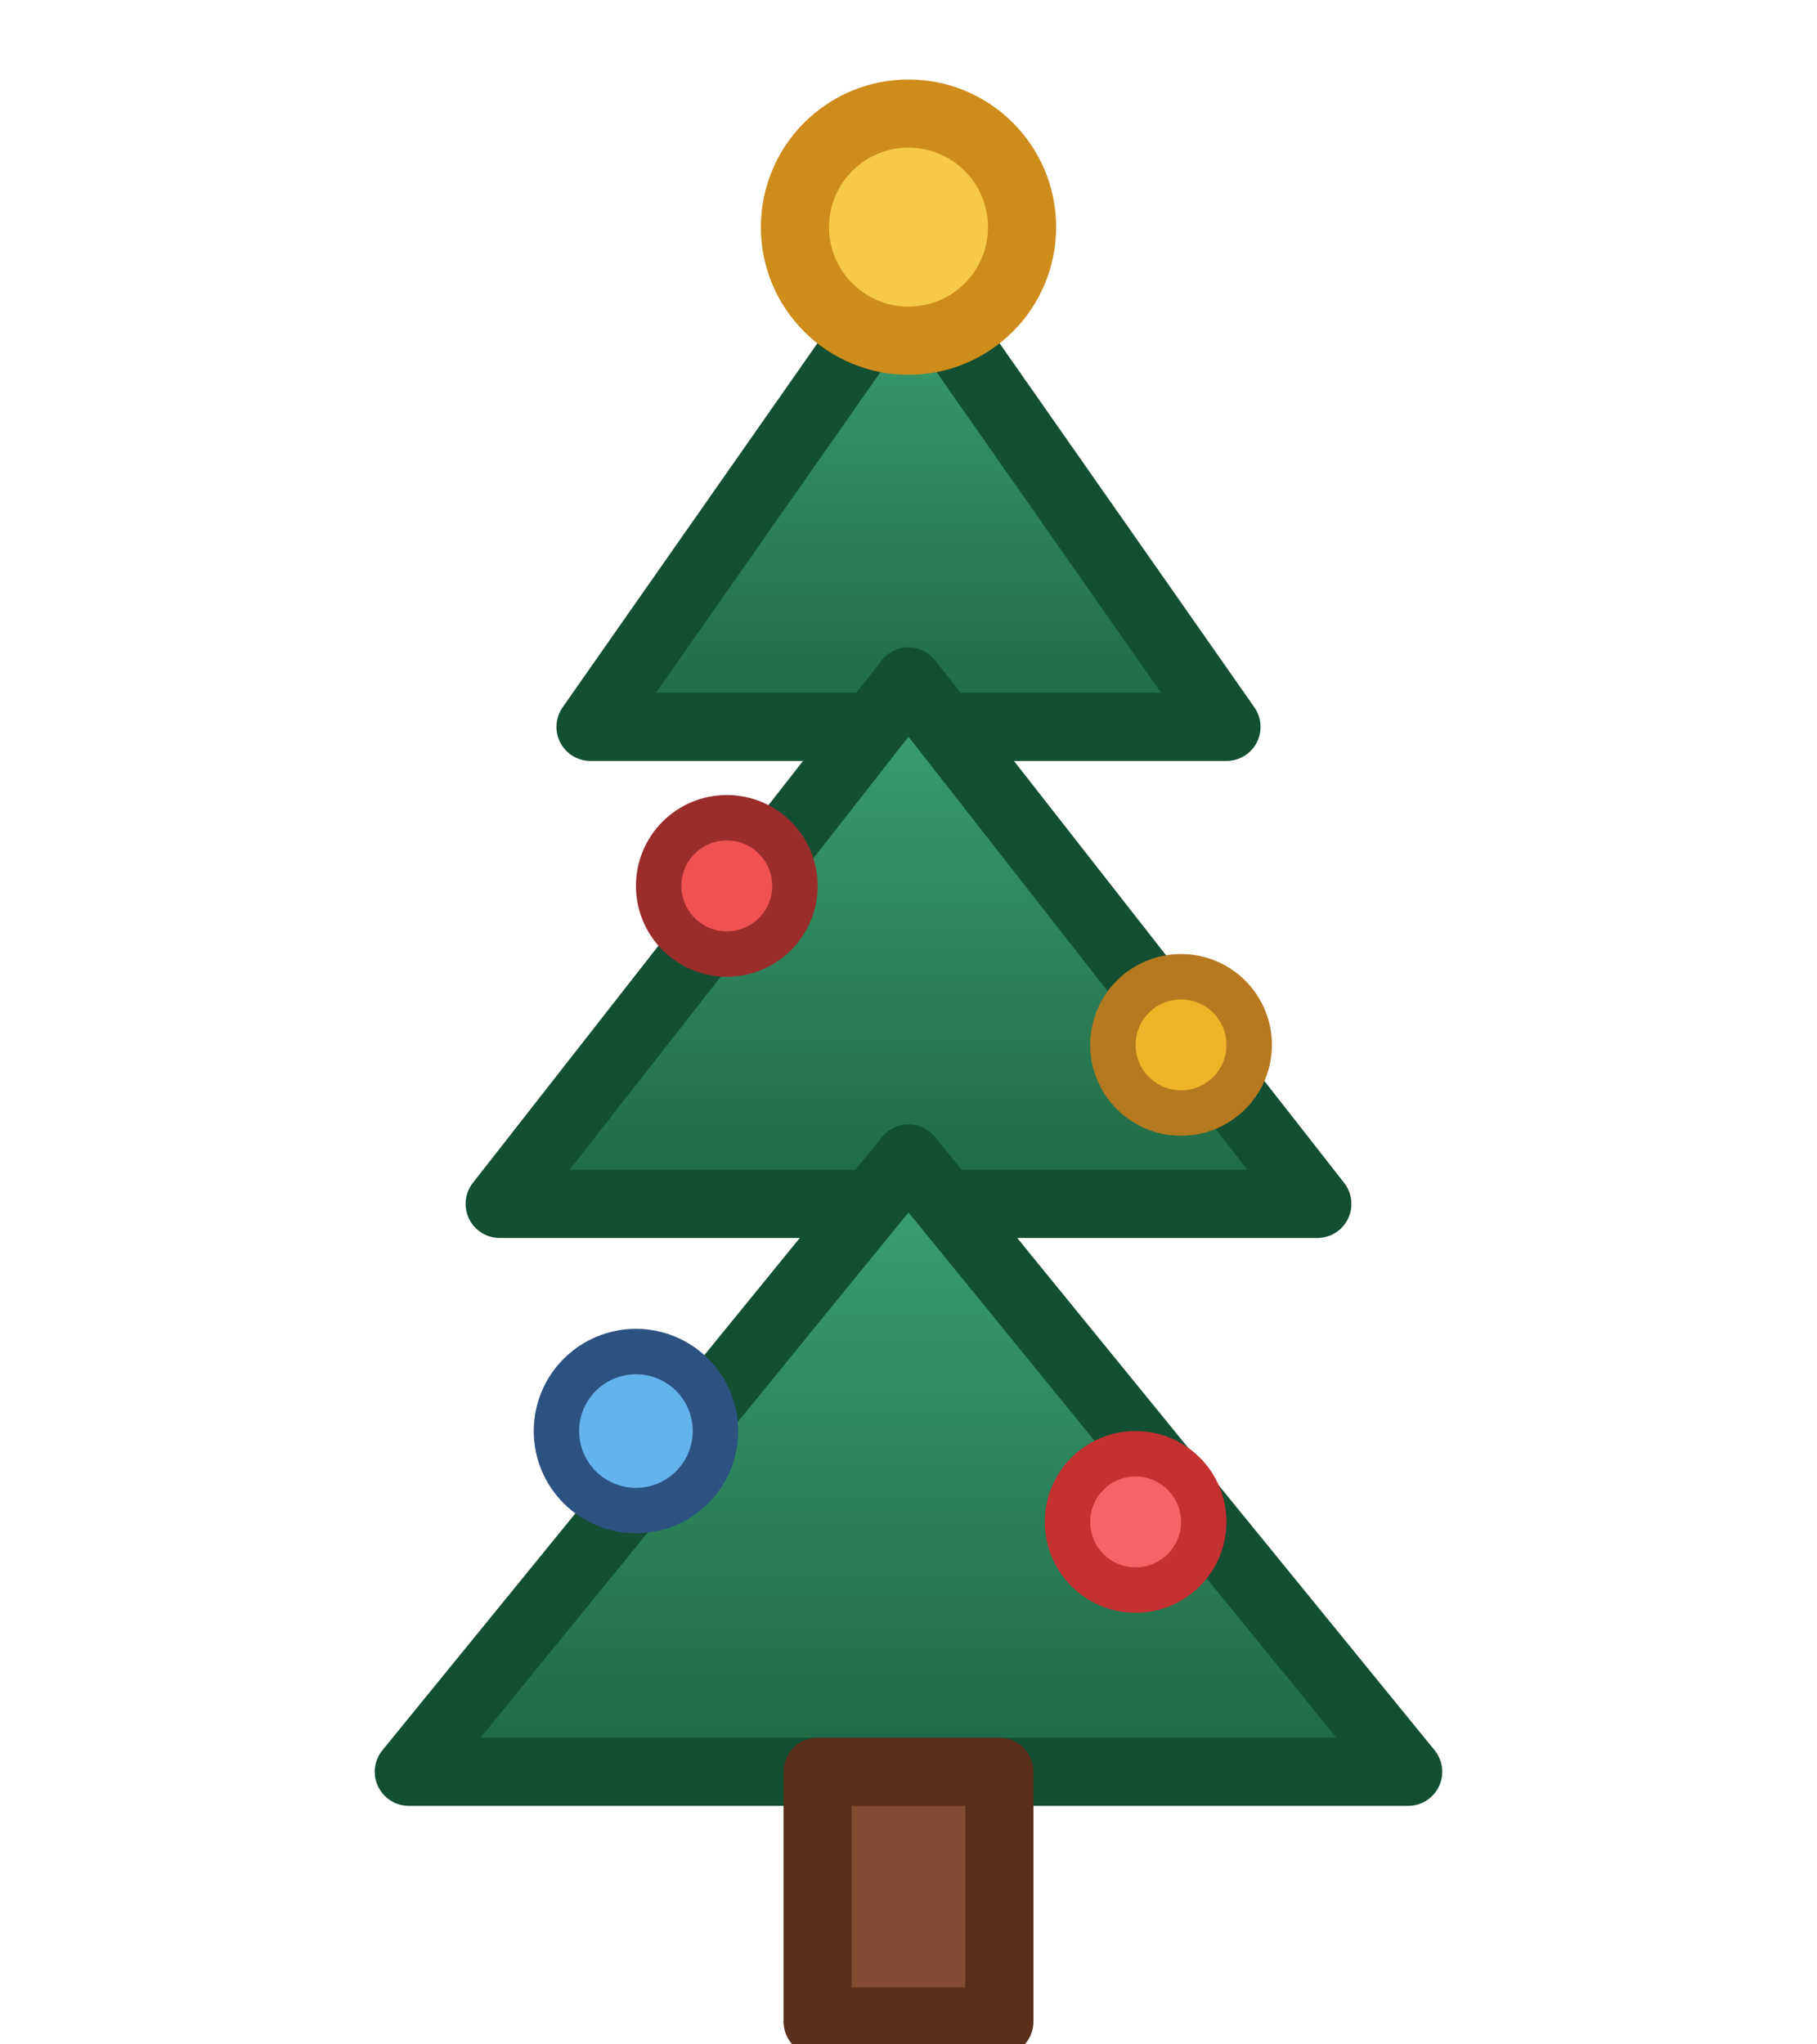
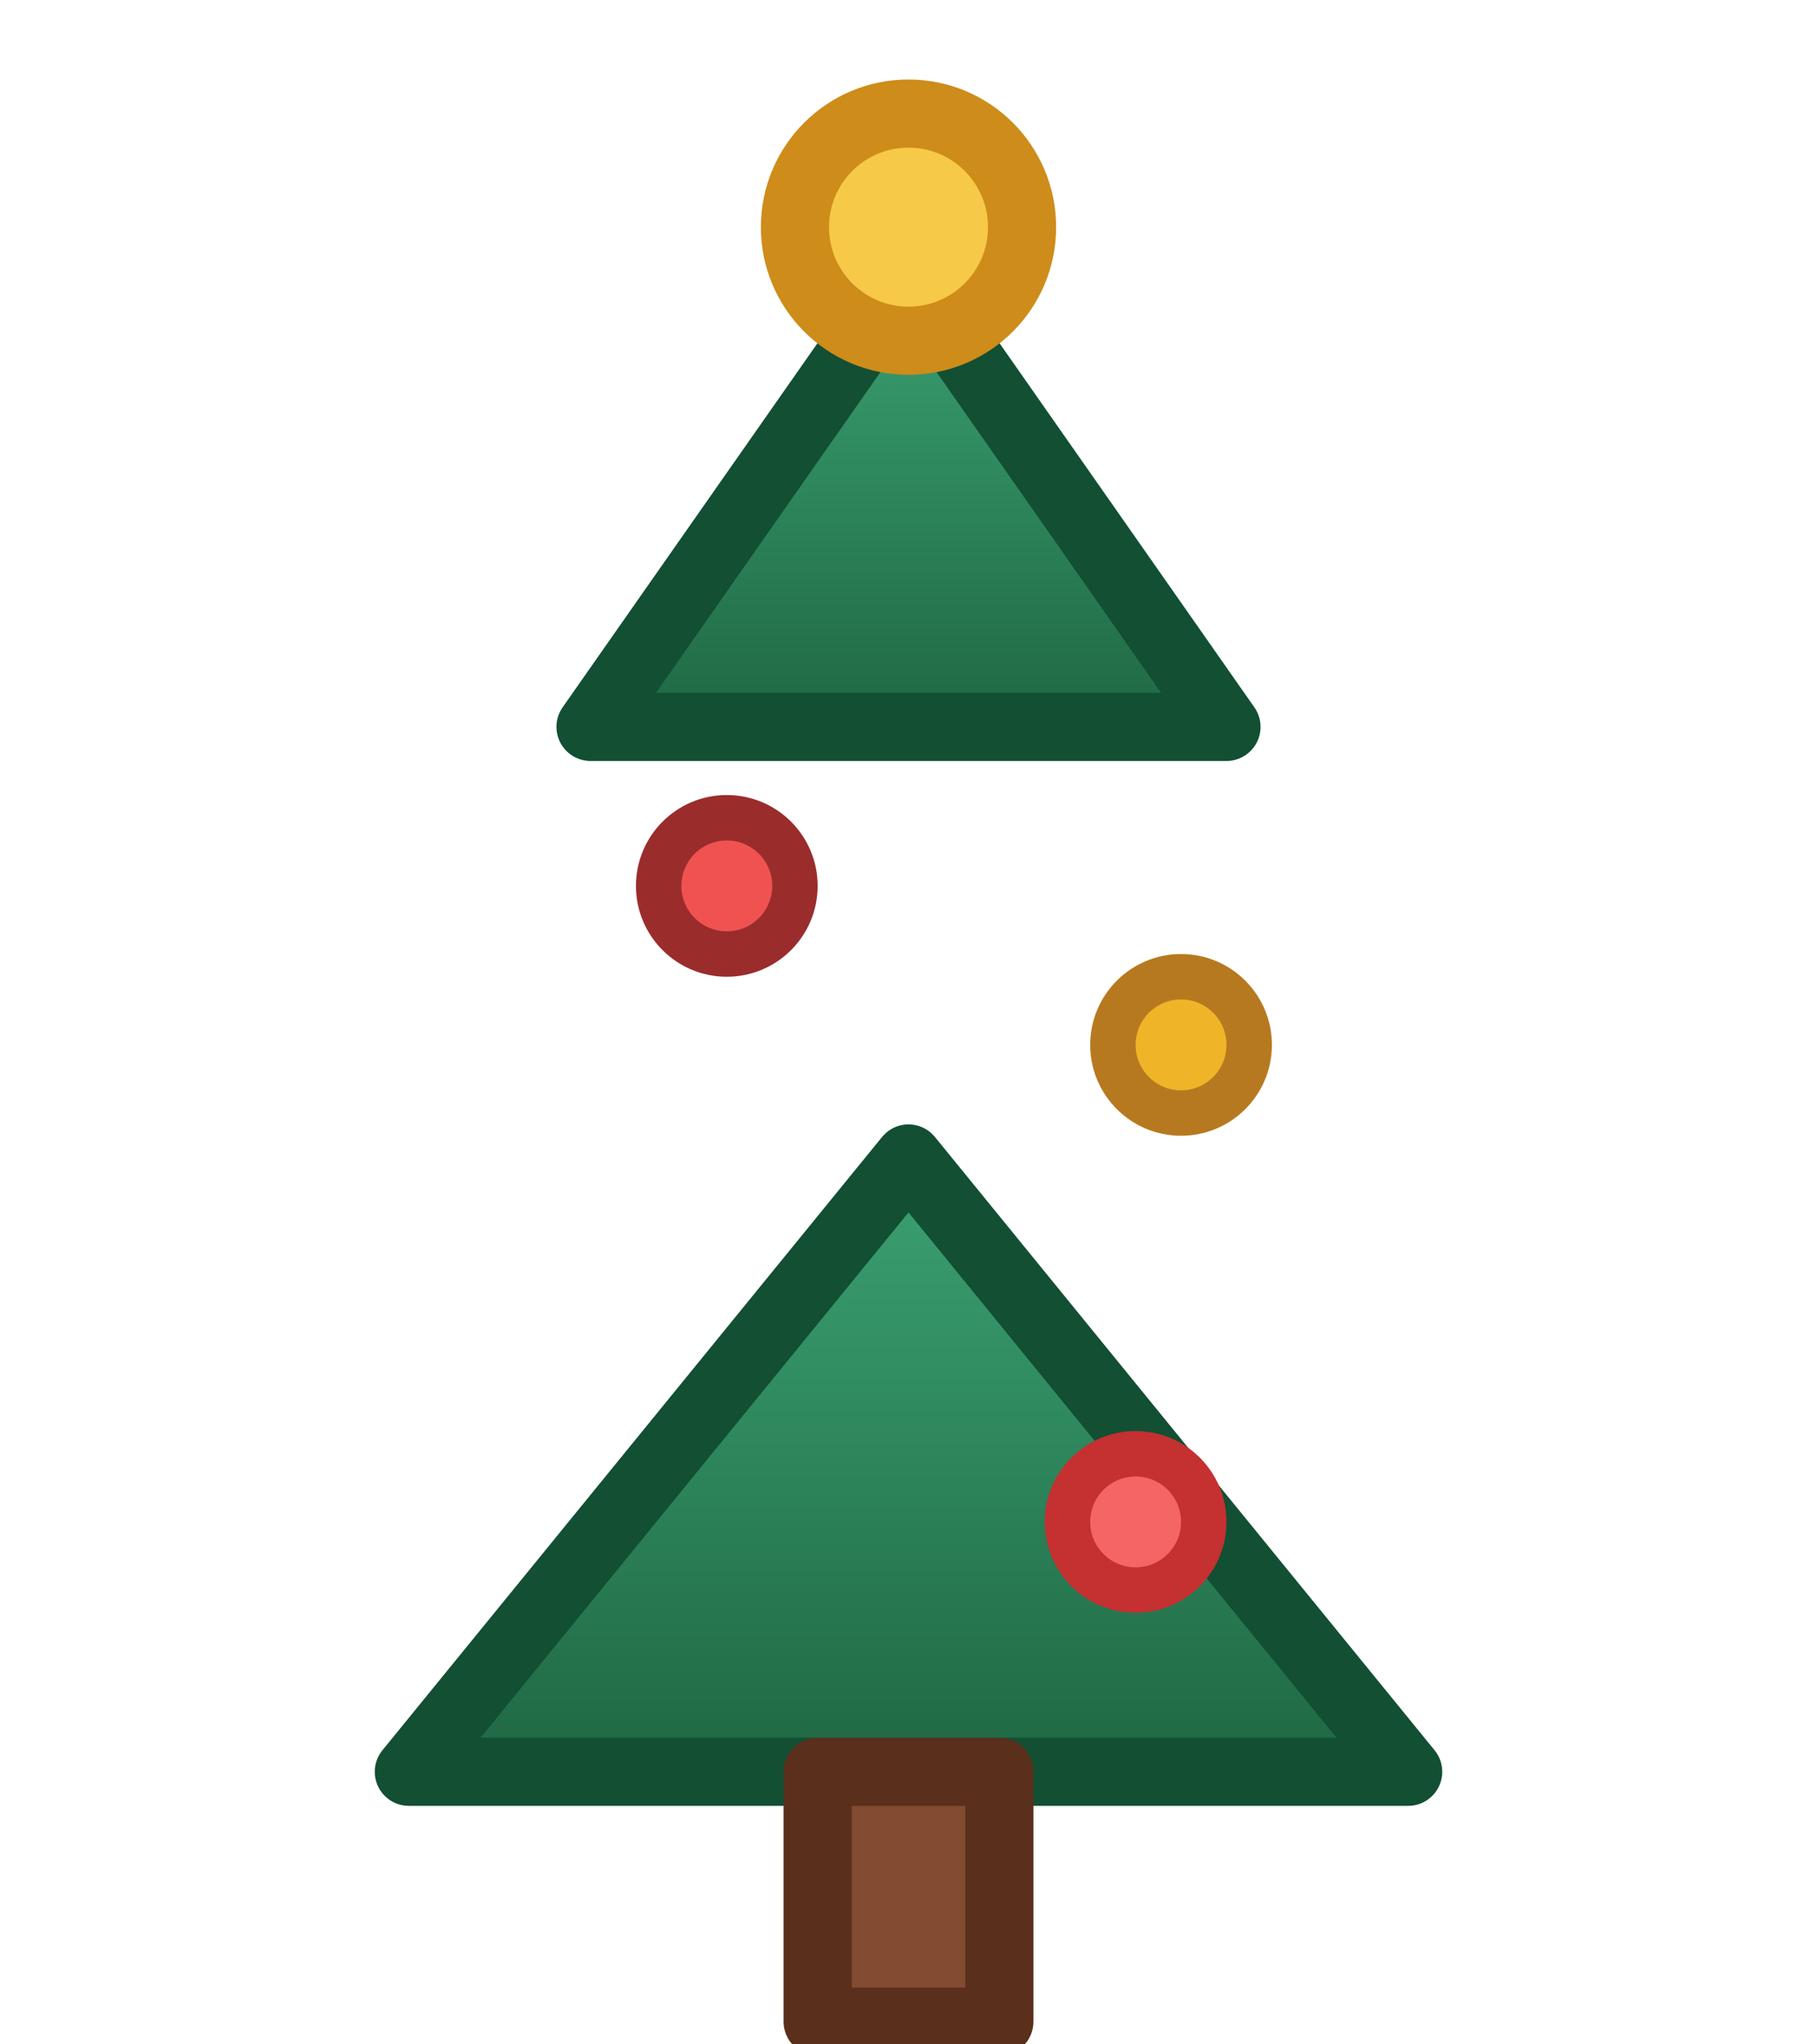
<svg xmlns="http://www.w3.org/2000/svg" width="160" height="180" viewBox="0 0 160 180">
  <defs>
    <linearGradient id="g1" x1="0" x2="0" y1="0" y2="1">
      <stop offset="0%" stop-color="#3ba172" />
      <stop offset="100%" stop-color="#1f6844" />
    </linearGradient>
  </defs>
  <g fill="none" stroke-linecap="round" stroke-linejoin="round">
    <path d="M80 24l28 40H52z" fill="url(#g1)" stroke="#124f33" stroke-width="6" />
-     <path d="M80 60l36 46H44z" fill="url(#g1)" stroke="#124f33" stroke-width="6" />
    <path d="M80 102l44 54H36z" fill="url(#g1)" stroke="#124f33" stroke-width="6" />
    <path d="M72 156h16v22H72z" fill="#824b32" stroke="#5a2f1b" stroke-width="6" />
    <circle cx="80" cy="20" r="10" fill="#f7c948" stroke="#ce8c1a" stroke-width="6" />
    <circle cx="64" cy="78" r="6" fill="#f05252" stroke="#9b2c2c" stroke-width="4" />
    <circle cx="104" cy="92" r="6" fill="#f0b429" stroke="#b7791f" stroke-width="4" />
-     <circle cx="56" cy="126" r="7" fill="#63b3ed" stroke="#2c5282" stroke-width="4" />
    <circle cx="100" cy="134" r="6" fill="#f56565" stroke="#c53030" stroke-width="4" />
  </g>
</svg>